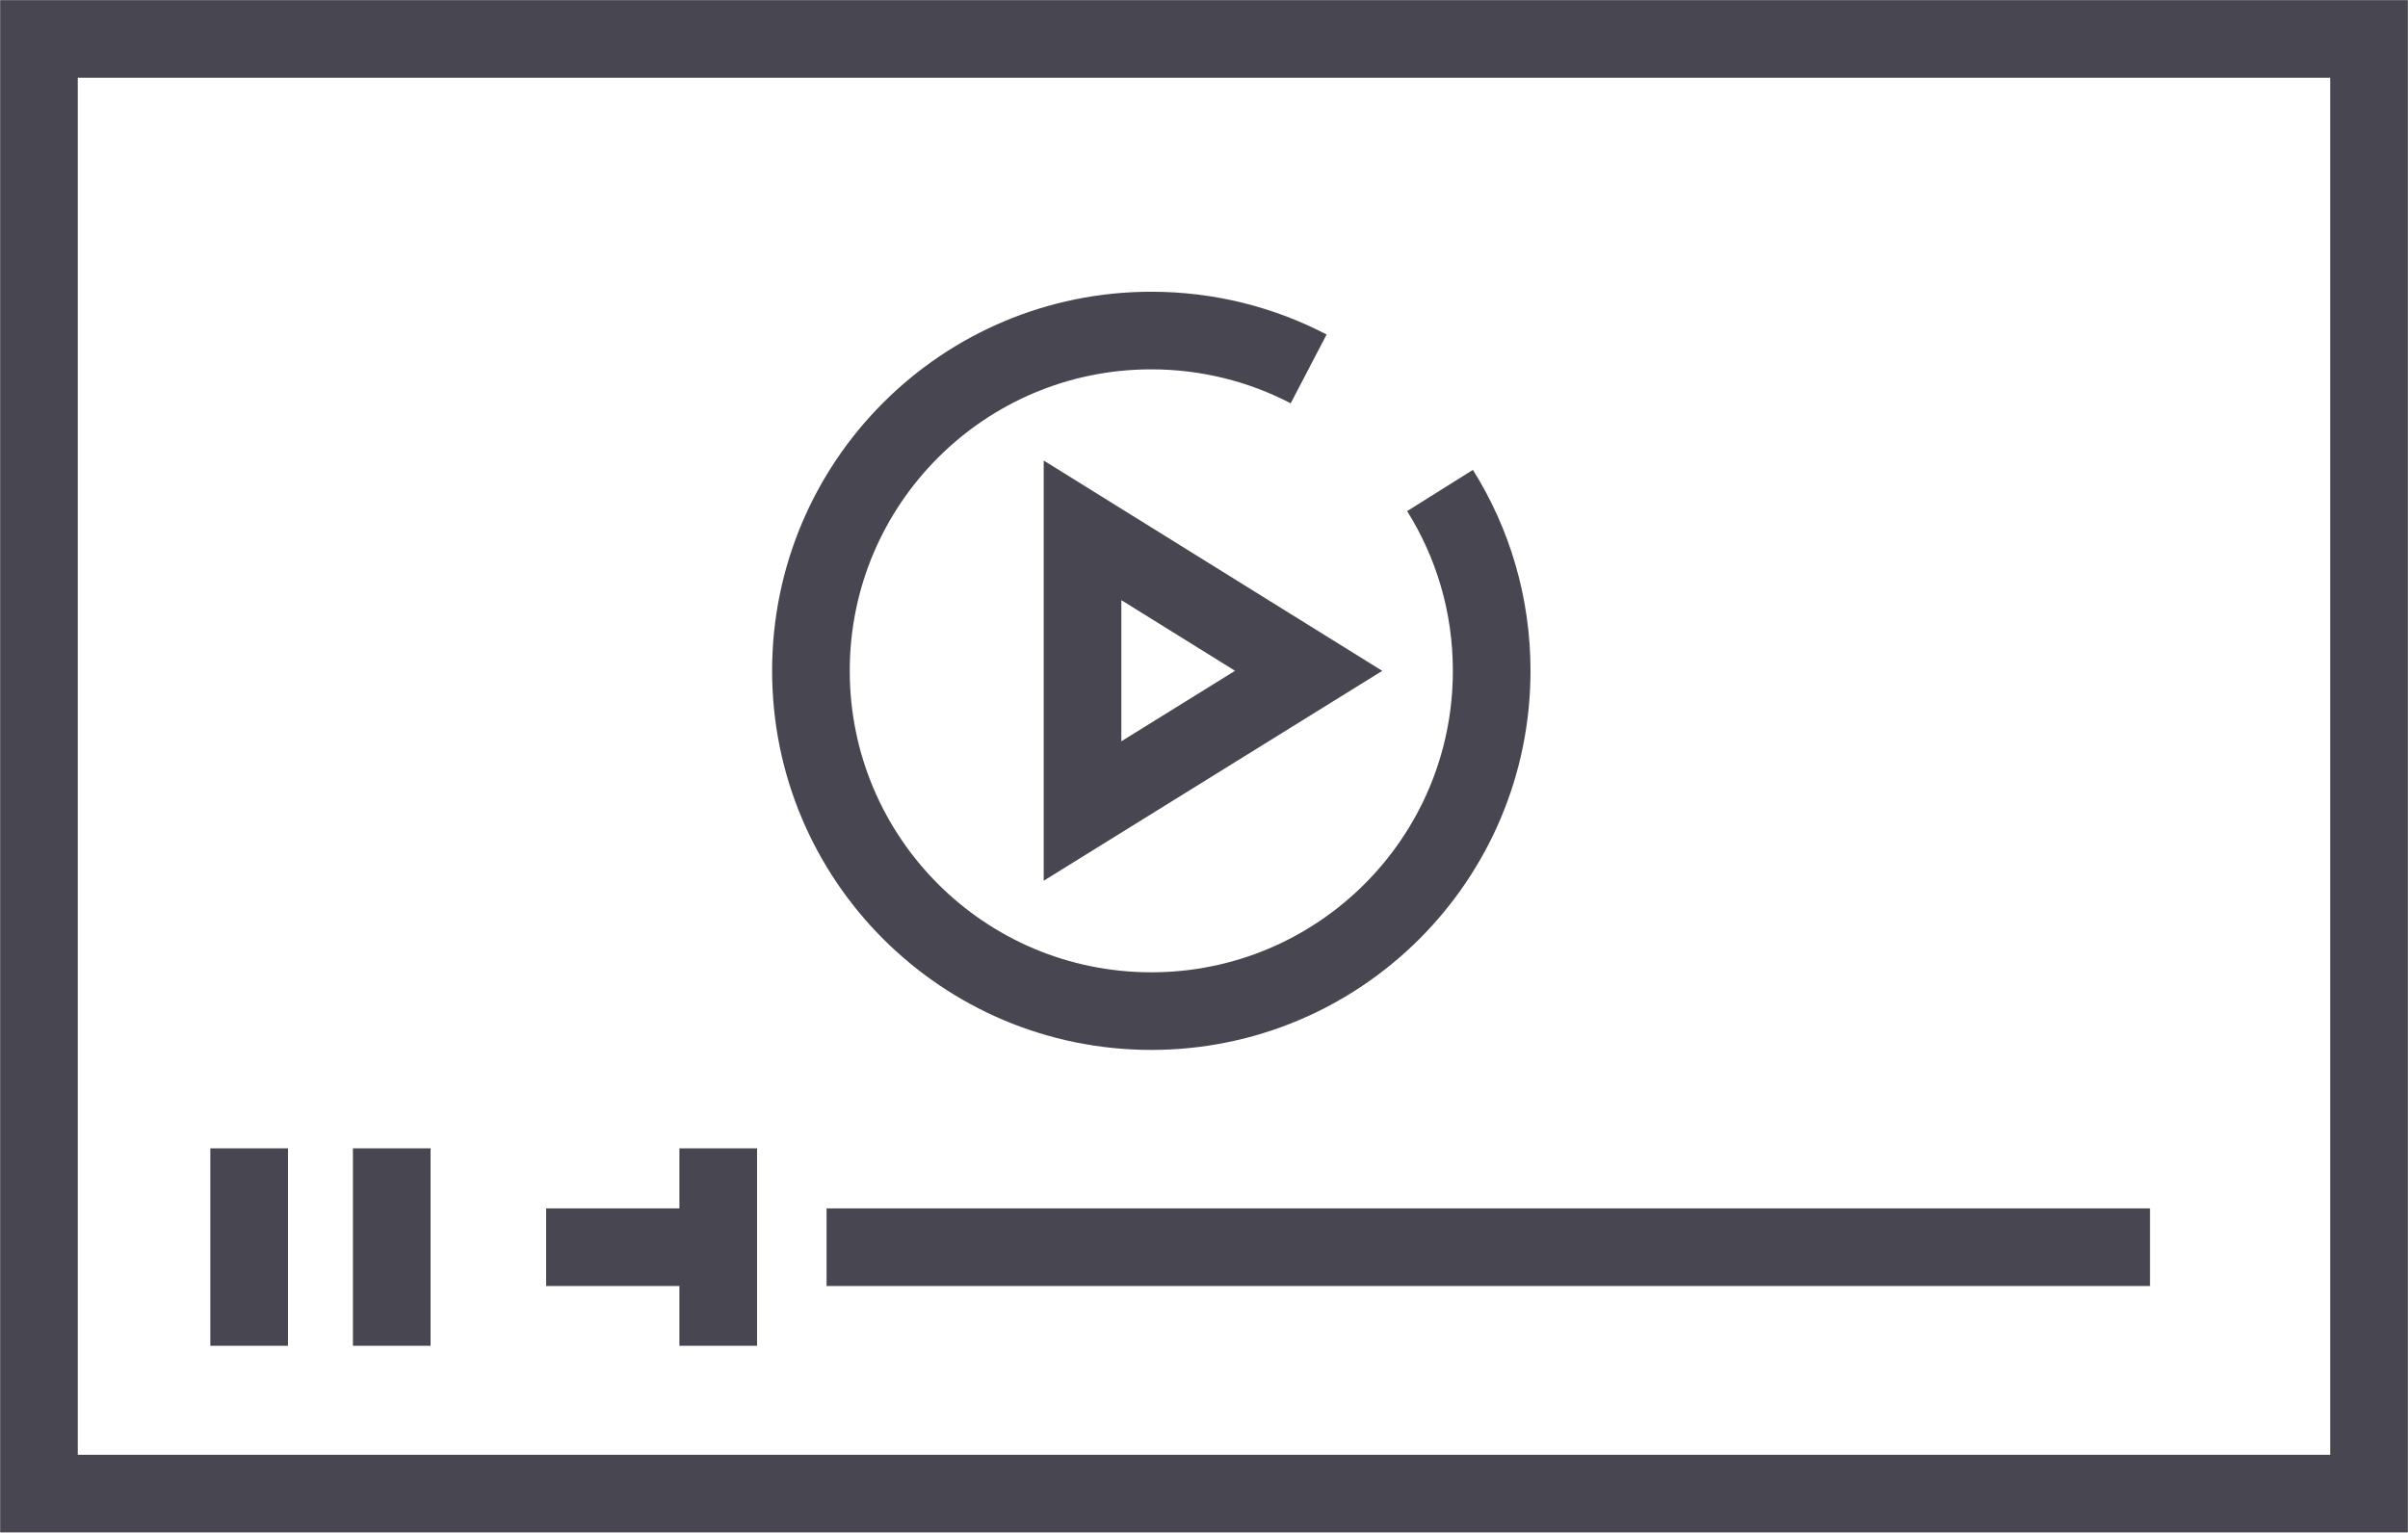
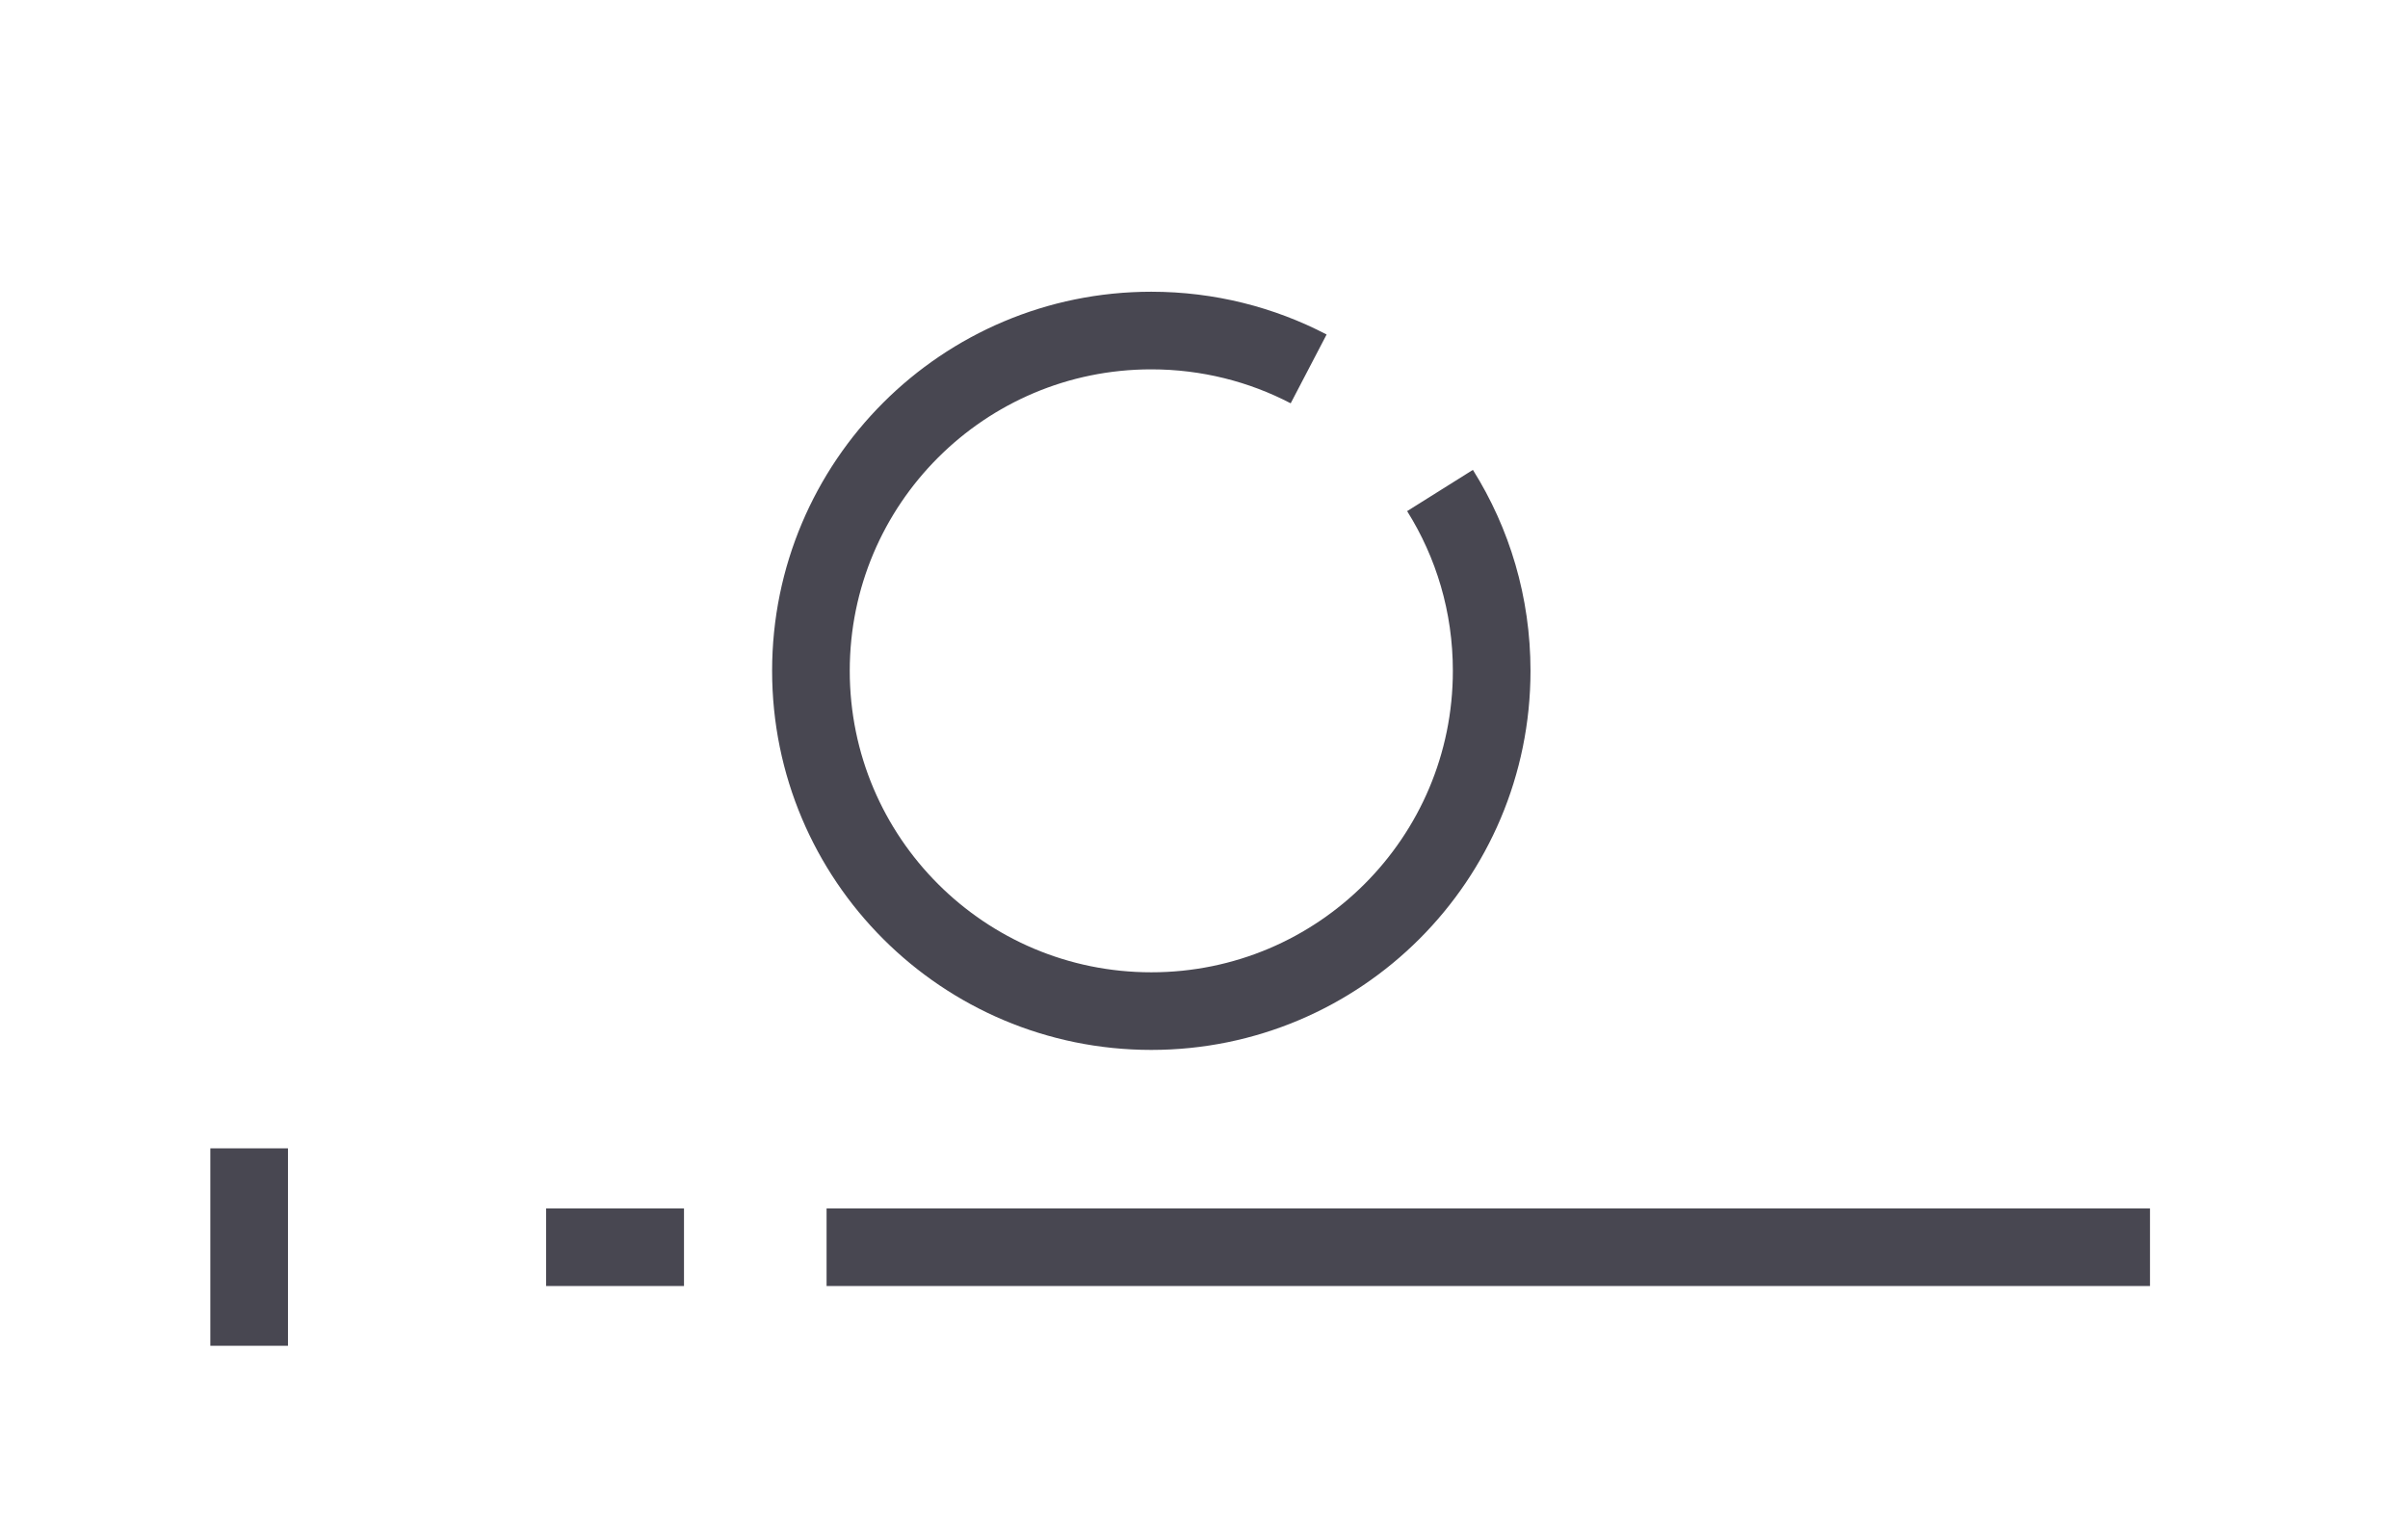
<svg xmlns="http://www.w3.org/2000/svg" id="Layer_2" data-name="Layer 2" viewBox="0 0 81.57 51.93">
  <defs>
    <style>
      .cls-1 {
        fill: none;
        stroke: #484751;
        stroke-miterlimit: 10;
        stroke-width: 2.63px;
      }
    </style>
  </defs>
  <g id="Icons">
-     <rect class="cls-1" x="16.14" y="-13.5" width="49.29" height="78.93" transform="translate(66.75 -14.82) rotate(90)" />
-     <polygon class="cls-1" points="36.67 17.97 36.67 27.48 44.33 22.73 36.67 17.97" />
    <line class="cls-1" x1="28" y1="42.26" x2="72.83" y2="42.26" />
    <line class="cls-1" x1="18.5" y1="42.26" x2="23.17" y2="42.26" />
-     <line class="cls-1" x1="24.33" y1="45.6" x2="24.33" y2="38.91" />
-     <line class="cls-1" x1="13.27" y1="45.6" x2="13.27" y2="38.91" />
    <line class="cls-1" x1="8.44" y1="45.6" x2="8.44" y2="38.91" />
    <path class="cls-1" d="M48.78,16.62c1.11,1.77,1.75,3.86,1.75,6.11,0,6.37-5.16,11.53-11.53,11.53s-11.53-5.16-11.53-11.53,5.16-11.53,11.53-11.53c1.92,0,3.74.47,5.33,1.3" />
  </g>
</svg>